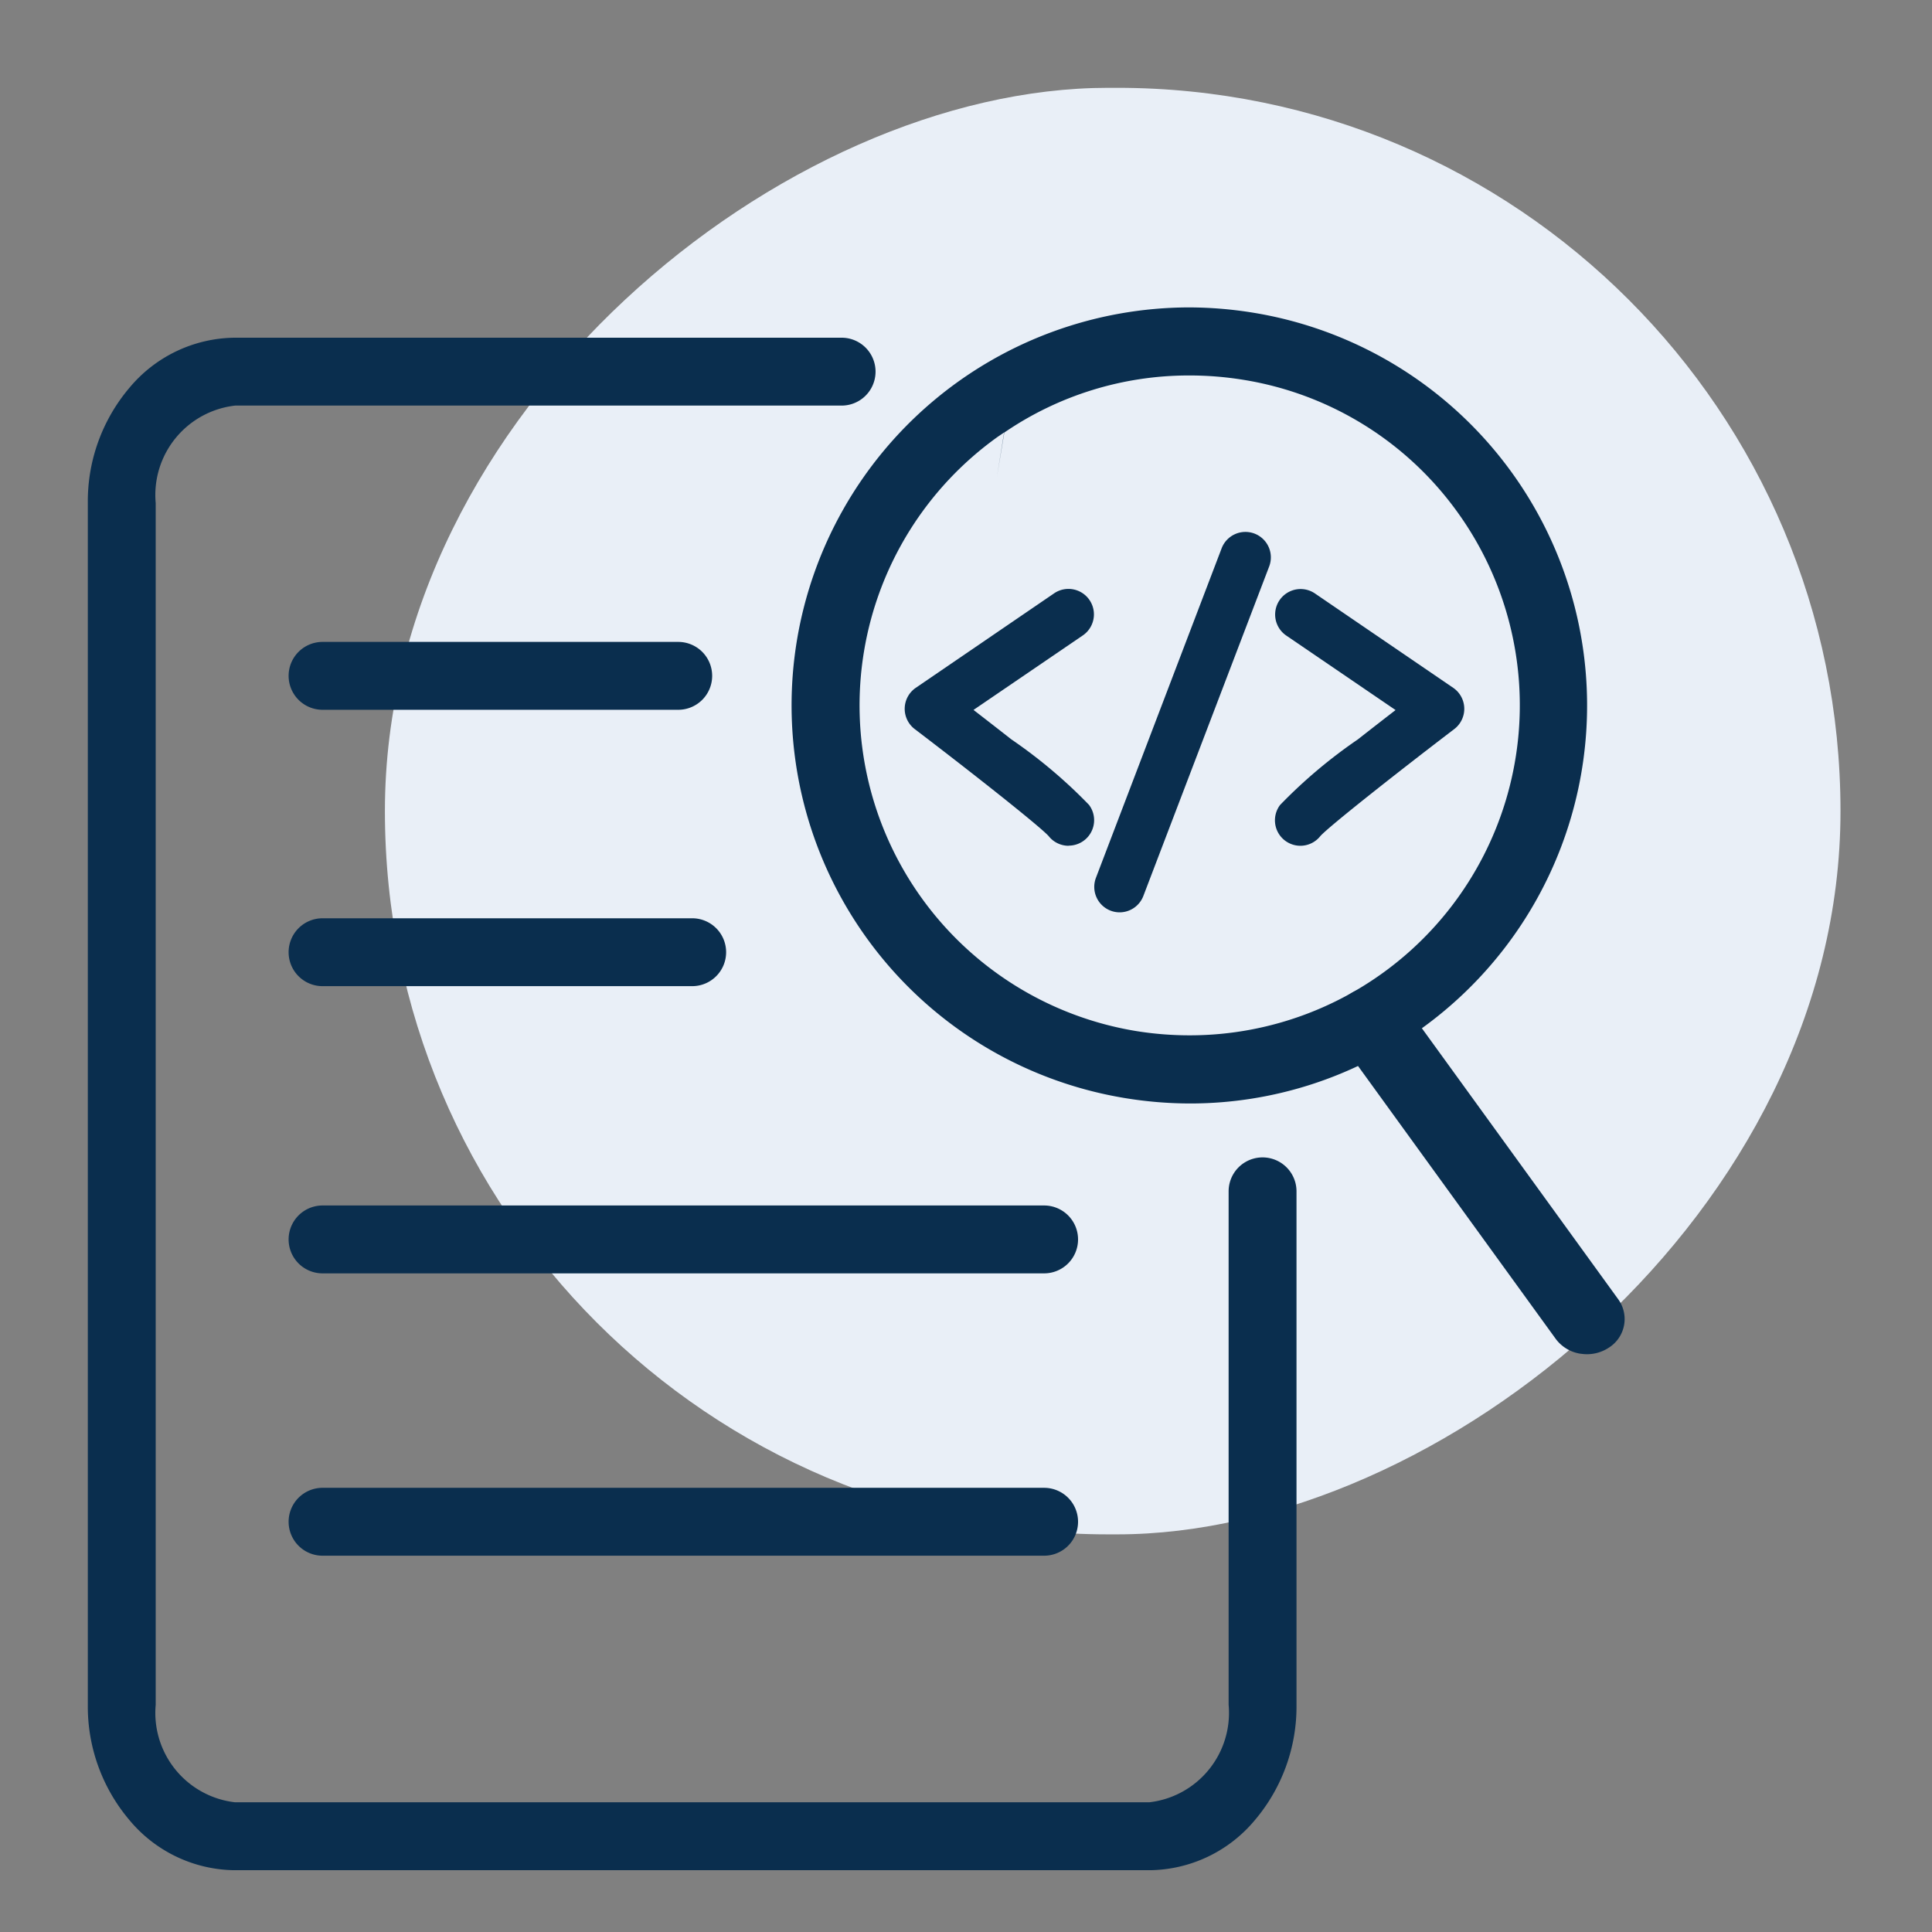
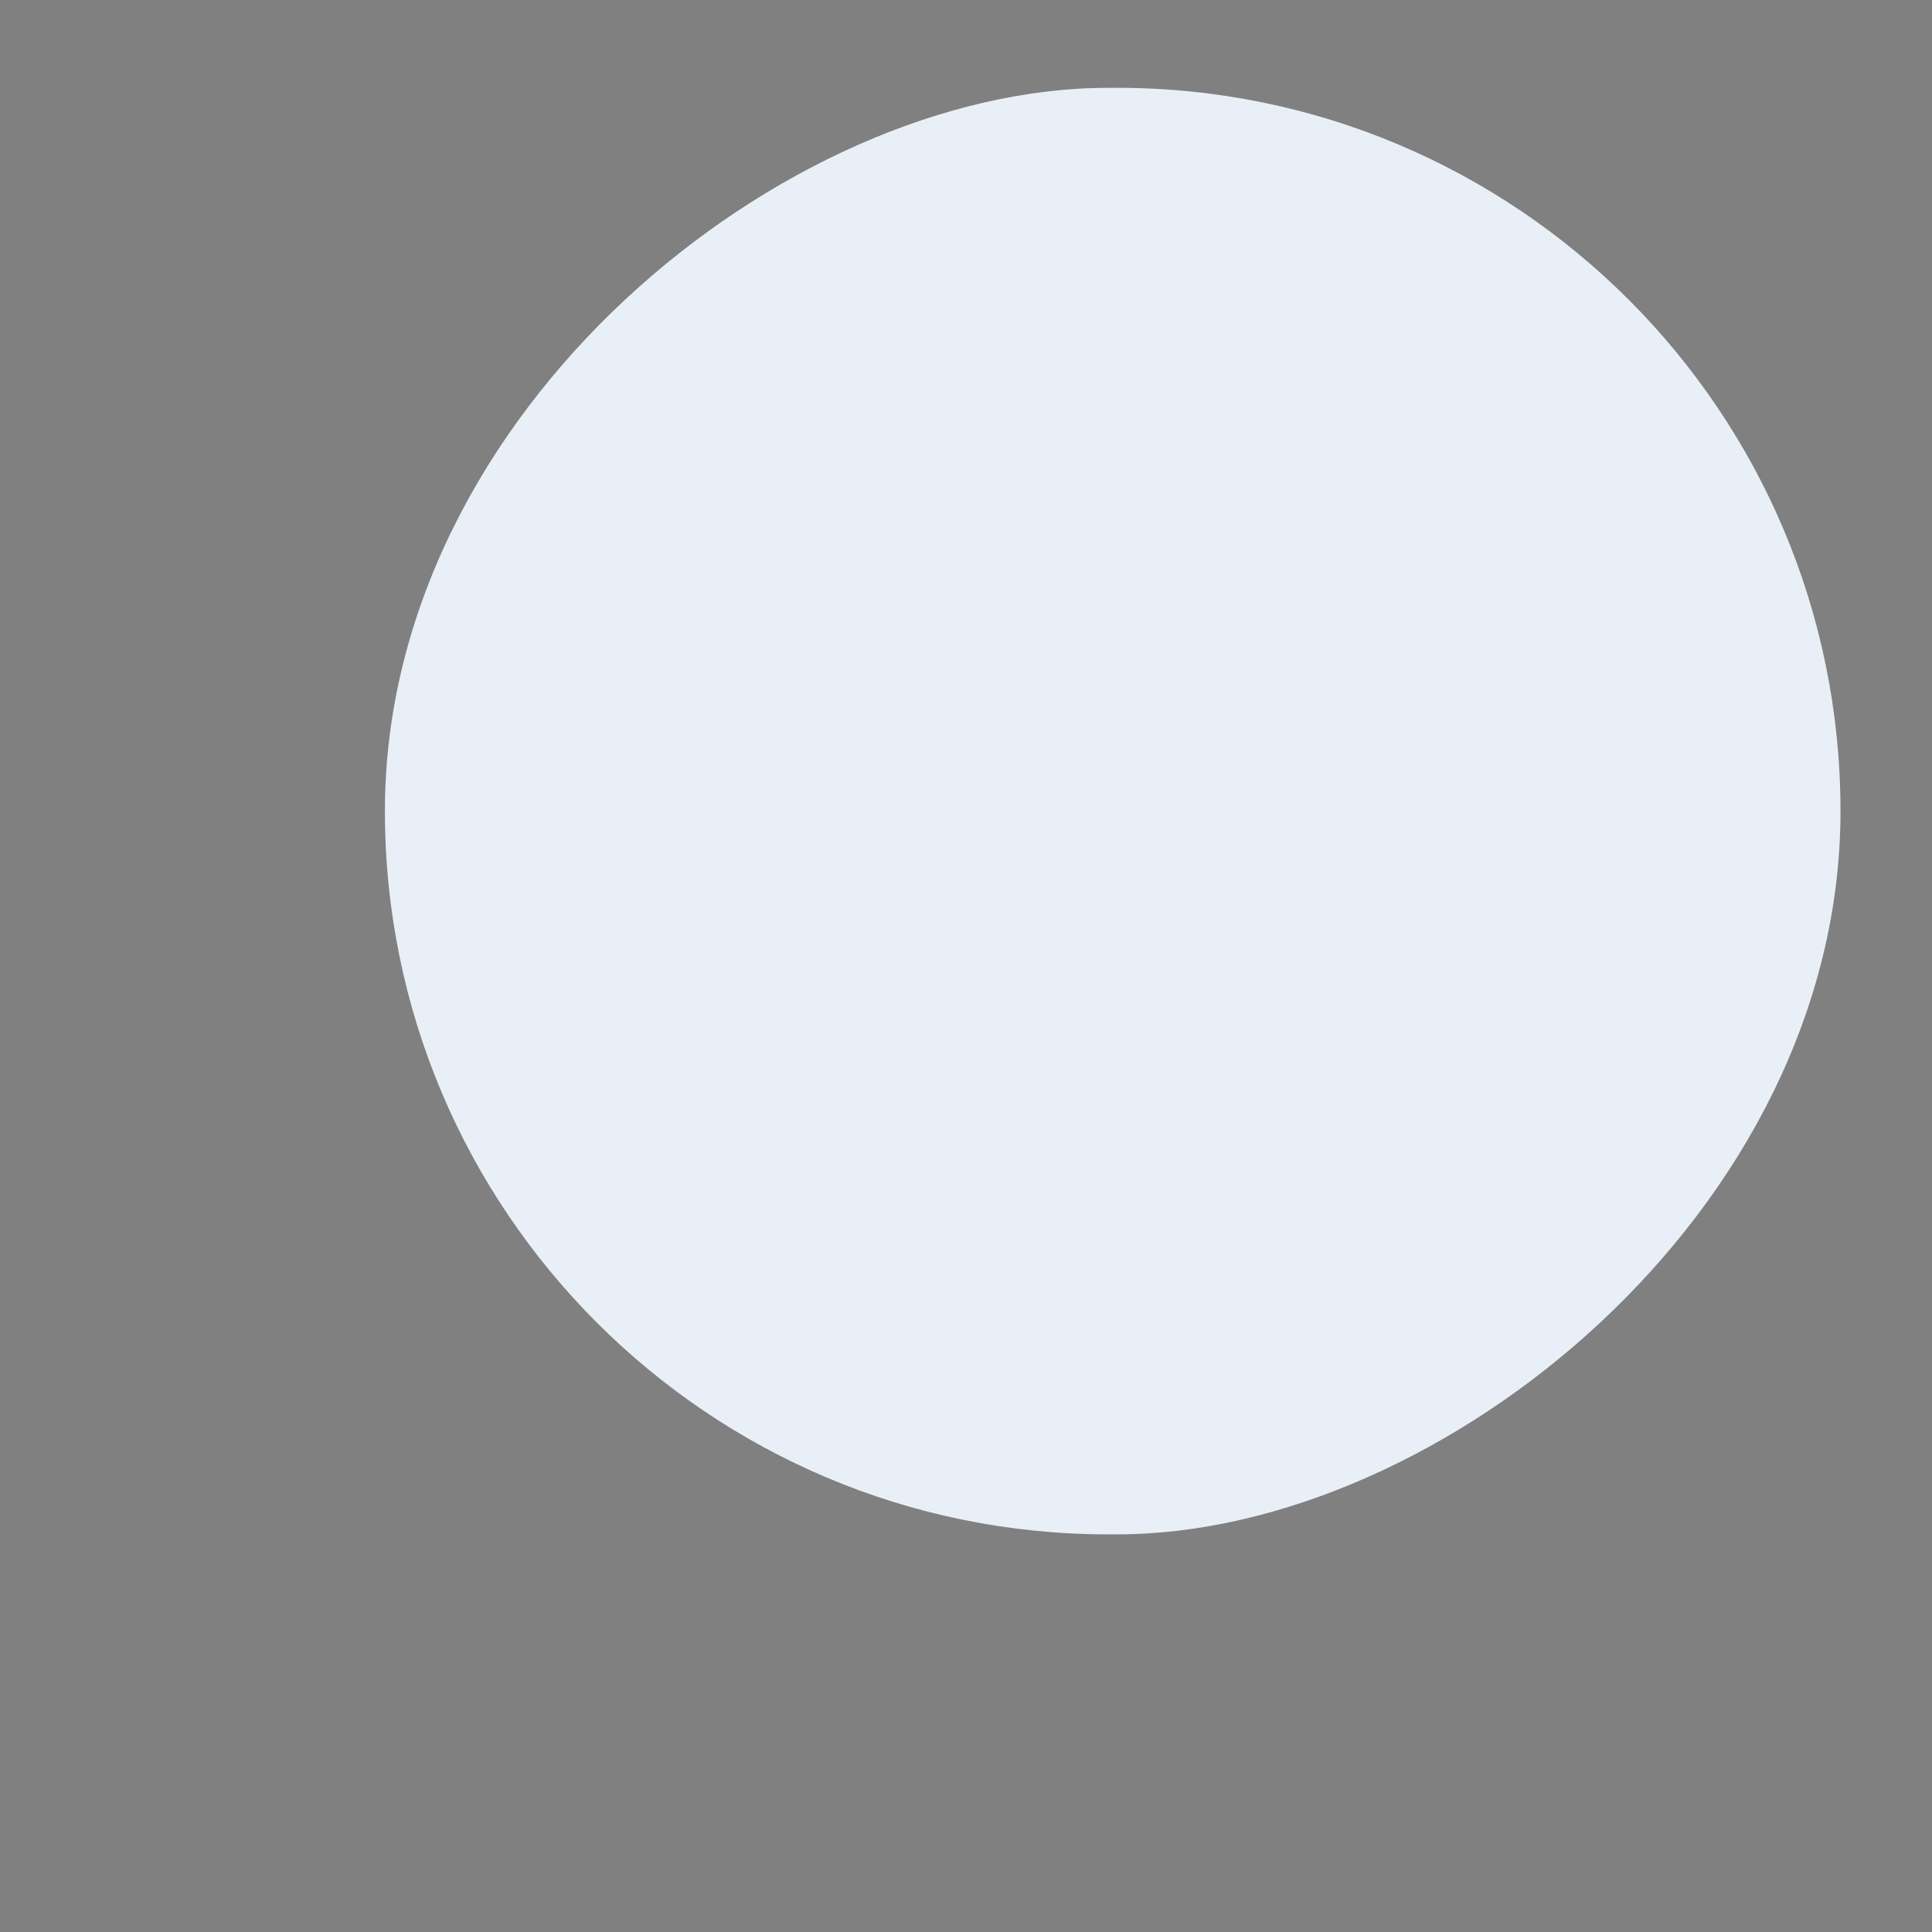
<svg xmlns="http://www.w3.org/2000/svg" width="44" height="44" viewBox="0 0 44 44">
  <rect x="0" y="0" width="44" height="44" fill="#808080" stroke="none" />
  <defs>
    <clipPath id="clip-path">
      <rect id="Rectangle_3959" data-name="Rectangle 3959" width="44" height="44" transform="translate(39 580)" fill="red" />
    </clipPath>
    <clipPath id="clip-path-2">
-       <rect id="Rectangle_3958" data-name="Rectangle 3958" width="36.533" height="35.591" fill="#0a2e4e" stroke="#666" stroke-width="1" />
-     </clipPath>
+       </clipPath>
  </defs>
  <g id="Icon_Business_Analysis" data-name="Icon_Business Analysis" transform="translate(-39 -580)" clip-path="url(#clip-path)">
    <g id="Group_10244" data-name="Group 10244" transform="translate(6342.252 19.392)">
      <rect id="Rectangle_3957" data-name="Rectangle 3957" width="32.944" height="33.15" rx="16.472" transform="translate(-6261.336 562.608) rotate(90)" fill="#e9eff7" />
      <path id="Path_21186" data-name="Path 21186" d="M2.706,0H15.85C11.6,3.808,11.675,17.339,24.544,17.17c.25.255.488.474.488.474V29.767a2.706,2.706,0,0,1-2.706,2.706H2.706A2.706,2.706,0,0,1,0,29.767V2.706A2.706,2.706,0,0,1,2.706,0Z" transform="translate(-6299.729 569.639)" fill="none" />
      <g id="Icon-BA" transform="translate(-6301.252 567.609)">
        <g id="Group_10243" data-name="Group 10243" transform="translate(0 0)" clip-path="url(#clip-path-2)">
          <path id="Path_21187" data-name="Path 21187" d="M81.12,46.941a.865.865,0,0,1-.561-.329L75.667,39.86a.77.77,0,0,1,.207-1.118.9.9,0,0,1,1.2.193l4.891,6.751a.77.77,0,0,1-.207,1.118.9.9,0,0,1-.636.136" transform="translate(-47.121 -23.111)" fill="#0a2e4e" />
          <path id="Path_21188" data-name="Path 21188" d="M53.884,8.016Z" transform="translate(-33.055 -4.917)" fill="#0a2e4e" />
          <path id="Path_780_-_Outline" data-name="Path 780 - Outline" transform="translate(0 0)" fill="#0a2e4e" />
          <path id="Path_781" data-name="Path 781" d="M50.54,18.13a9.2,9.2,0,0,1-1.5-.125A9.064,9.064,0,0,1,41.582,7.58,9.068,9.068,0,0,1,50.5,0a9.2,9.2,0,0,1,1.5.125,9.063,9.063,0,0,1,3.785,16.313A8.985,8.985,0,0,1,50.54,18.13ZM46.3,2.848l-.147.1a7.517,7.517,0,0,0,3.139,13.53,7.65,7.65,0,0,0,1.25.1,7.518,7.518,0,0,0,6.1-11.891A7.466,7.466,0,0,0,51.755,1.65a7.645,7.645,0,0,0-1.251-.1,7.44,7.44,0,0,0-4.2,1.3l-.169,1.017h0Z" transform="translate(-25.432 0)" fill="#0a2e4e" />
          <path id="Path_782" data-name="Path 782" d="M24.173,36.686H3.355A3.161,3.161,0,0,1,.944,35.54,4,4,0,0,1,0,32.918V5.551A4,4,0,0,1,.944,2.929,3.161,3.161,0,0,1,3.355,1.784H17.167a.773.773,0,0,1,0,1.546H3.355A2.049,2.049,0,0,0,1.546,5.551V32.918a2.049,2.049,0,0,0,1.808,2.221H24.173a2.049,2.049,0,0,0,1.808-2.221V21.225a.773.773,0,0,1,1.546,0V32.918a4,4,0,0,1-.944,2.622A3.161,3.161,0,0,1,24.173,36.686Z" transform="translate(0 -1.094)" fill="#0a2e4e" />
          <path id="Line_1" data-name="Line 1" d="M15.206-.454H-1.227A.773.773,0,0,1-2-1.227.773.773,0,0,1-1.227-2H15.206a.773.773,0,0,1,.773.773A.773.773,0,0,1,15.206-.454Z" transform="translate(6.573 22.453)" fill="#0a2e4e" />
          <path id="Line_2" data-name="Line 2" d="M15.206-.454H-1.227A.773.773,0,0,1-2-1.227.773.773,0,0,1-1.227-2H15.206a.773.773,0,0,1,.773.773A.773.773,0,0,1,15.206-.454Z" transform="translate(6.573 28.883)" fill="#0a2e4e" />
          <path id="Line_3" data-name="Line 3" d="M7.191-.454H-1.227A.773.773,0,0,1-2-1.227.773.773,0,0,1-1.227-2H7.191a.773.773,0,0,1,.773.773A.773.773,0,0,1,7.191-.454Z" transform="translate(6.573 15.912)" fill="#0a2e4e" />
          <path id="Line_4" data-name="Line 4" d="M6.873-.454h-8.1A.773.773,0,0,1-2-1.227.773.773,0,0,1-1.227-2h8.1a.773.773,0,0,1,.773.773A.773.773,0,0,1,6.873-.454Z" transform="translate(6.573 9.618)" fill="#0a2e4e" />
          <path id="Line_5" data-name="Line 5" d="M-.921,7.164a.578.578,0,0,1-.207-.038.58.58,0,0,1-.335-.748L1.4-1.127a.58.58,0,0,1,.748-.335.58.58,0,0,1,.335.748l-2.864,7.5A.58.58,0,0,1-.921,7.164Z" transform="translate(24.422 6.613)" fill="#0a2e4e" />
-           <path id="Path_783" data-name="Path 783" d="M52.859,23.429a.579.579,0,0,1-.456-.221c-.2-.221-1.7-1.409-3.05-2.437a.58.58,0,0,1,.025-.94l3.154-2.154a.58.58,0,0,1,.654.958l-2.494,1.7c.252.195.555.43.861.67a11.464,11.464,0,0,1,1.77,1.493.58.58,0,0,1-.463.928Z" transform="translate(-30.521 -11.168)" fill="#0a2e4e" />
          <path id="Path_784" data-name="Path 784" d="M70.52,23.429a.58.58,0,0,1-.463-.928,11.464,11.464,0,0,1,1.77-1.493c.306-.24.609-.475.861-.67l-2.494-1.7a.58.58,0,0,1,.654-.958L74,19.831a.58.58,0,0,1,.025.94c-1.346,1.027-2.849,2.215-3.05,2.437A.579.579,0,0,1,70.52,23.429Z" transform="translate(-42.905 -11.168)" fill="#0a2e4e" />
        </g>
      </g>
    </g>
  </g>
</svg>